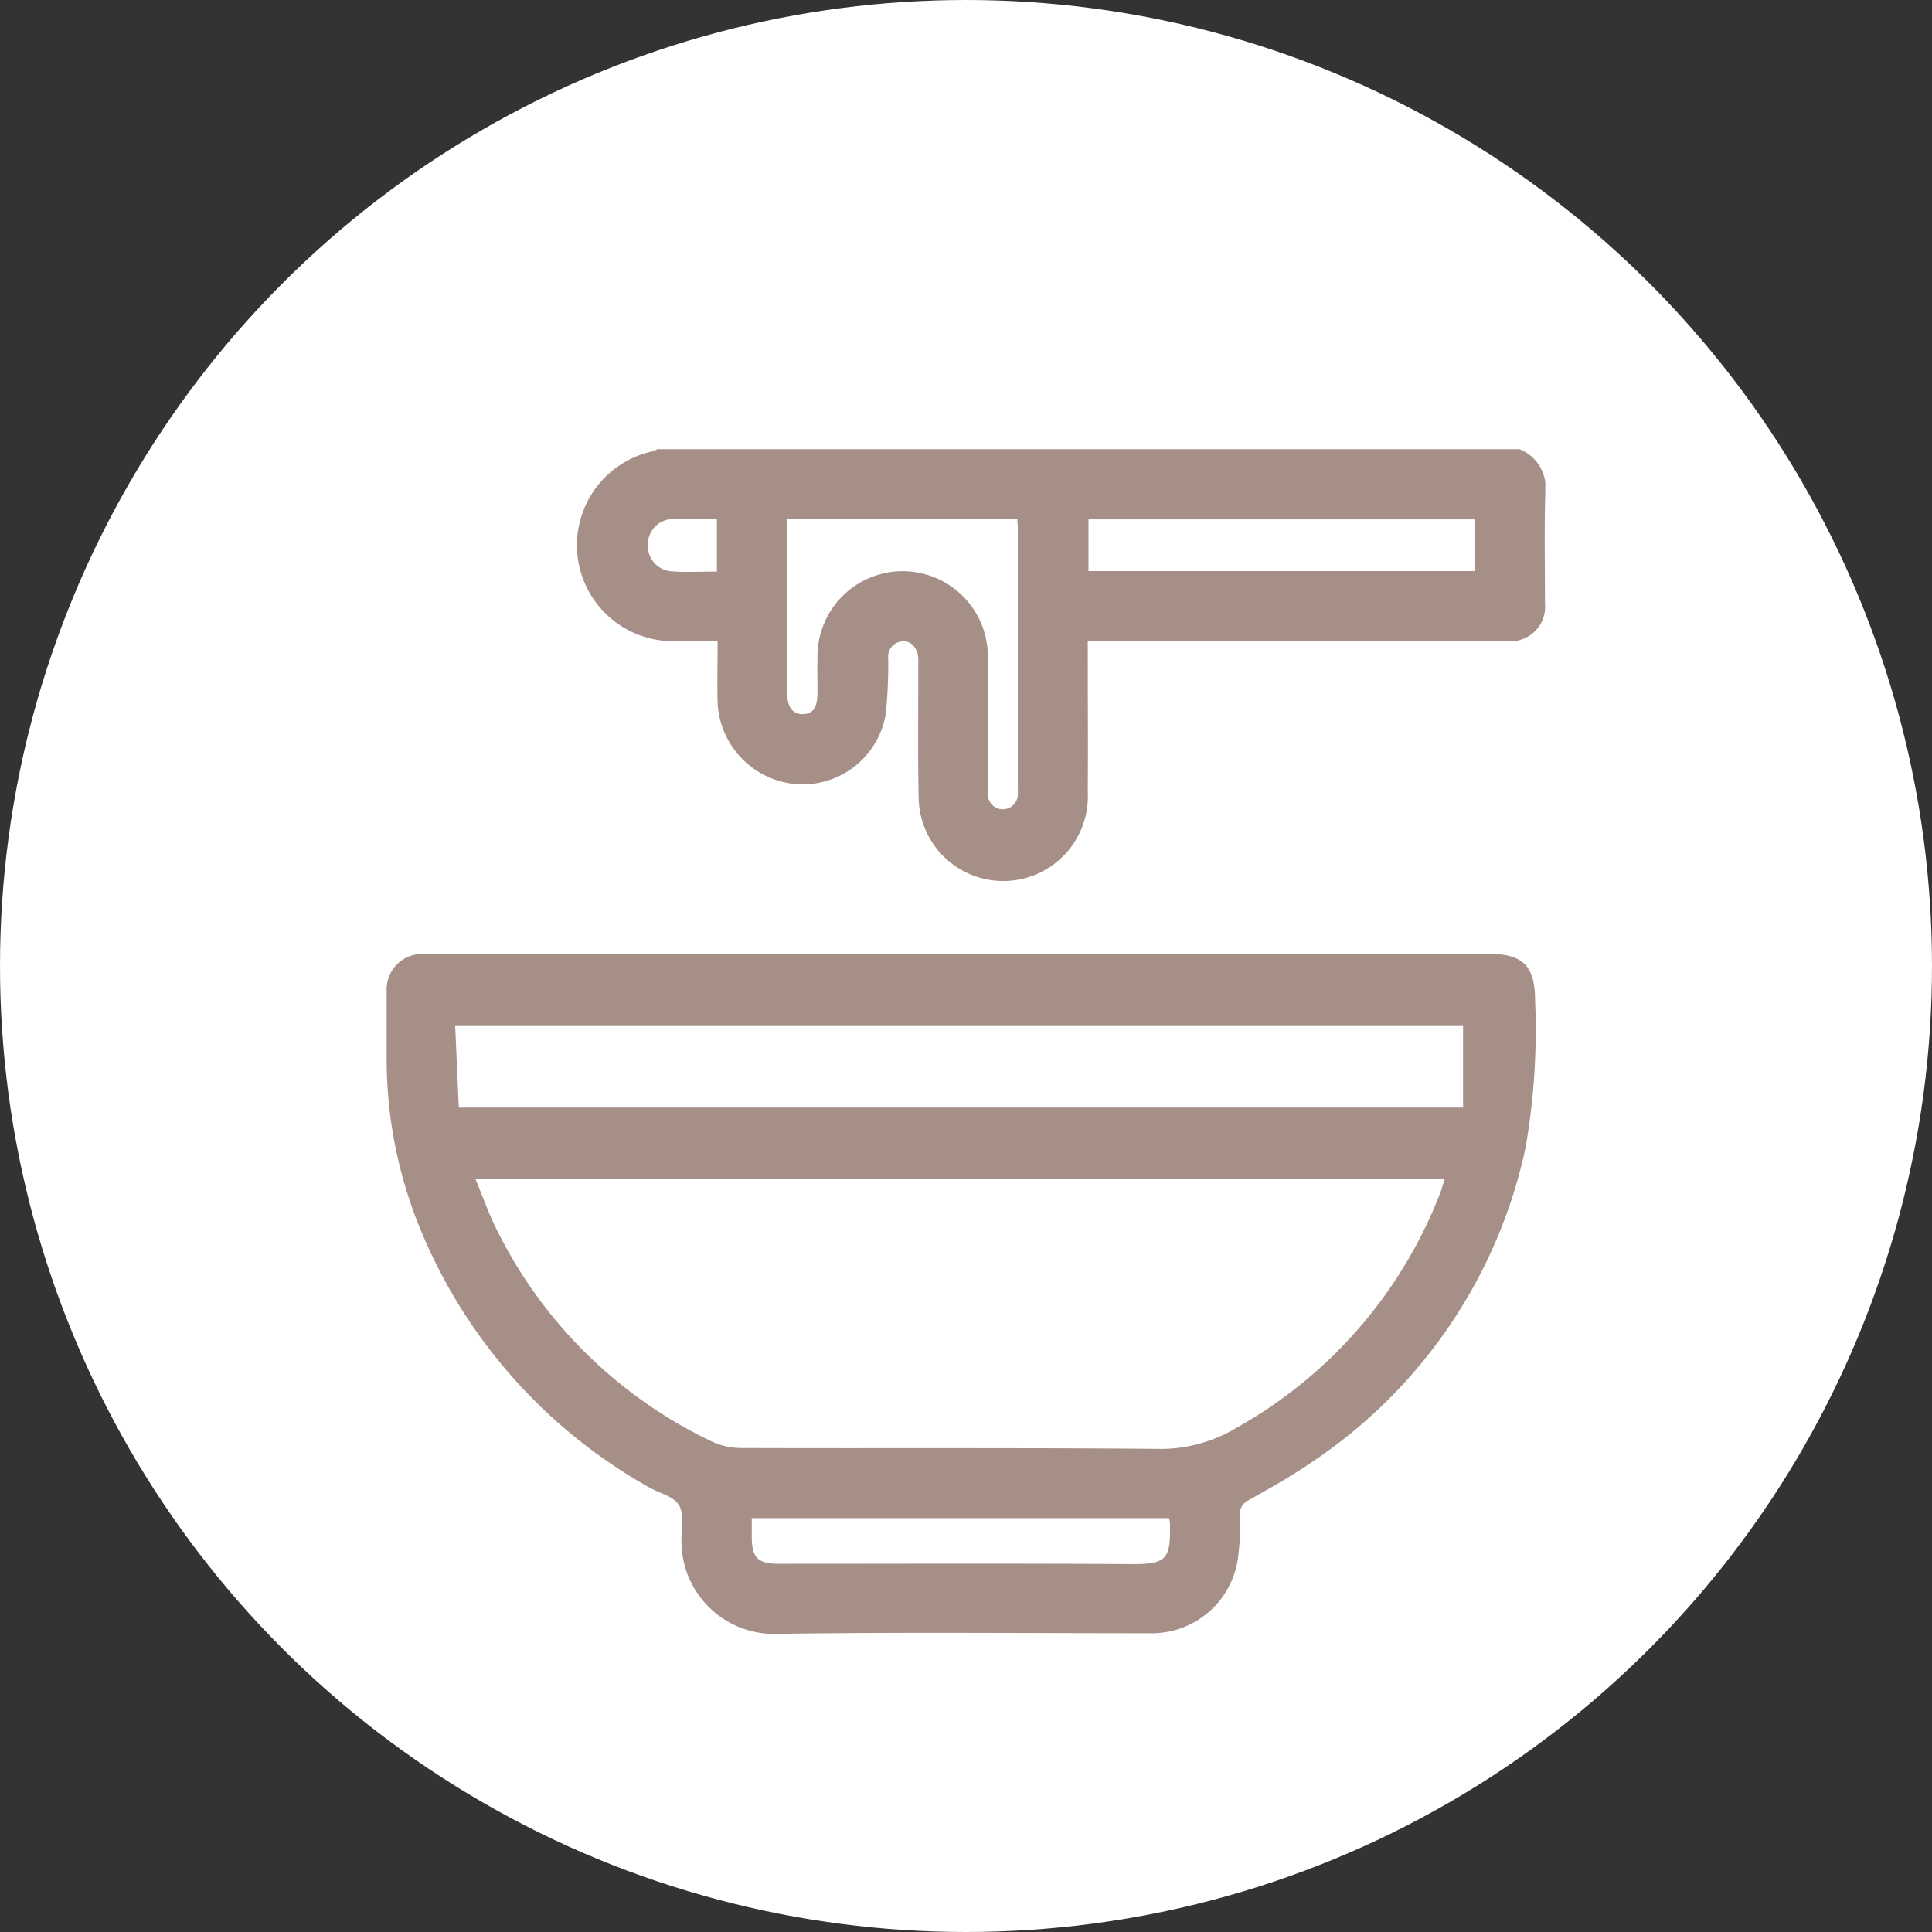
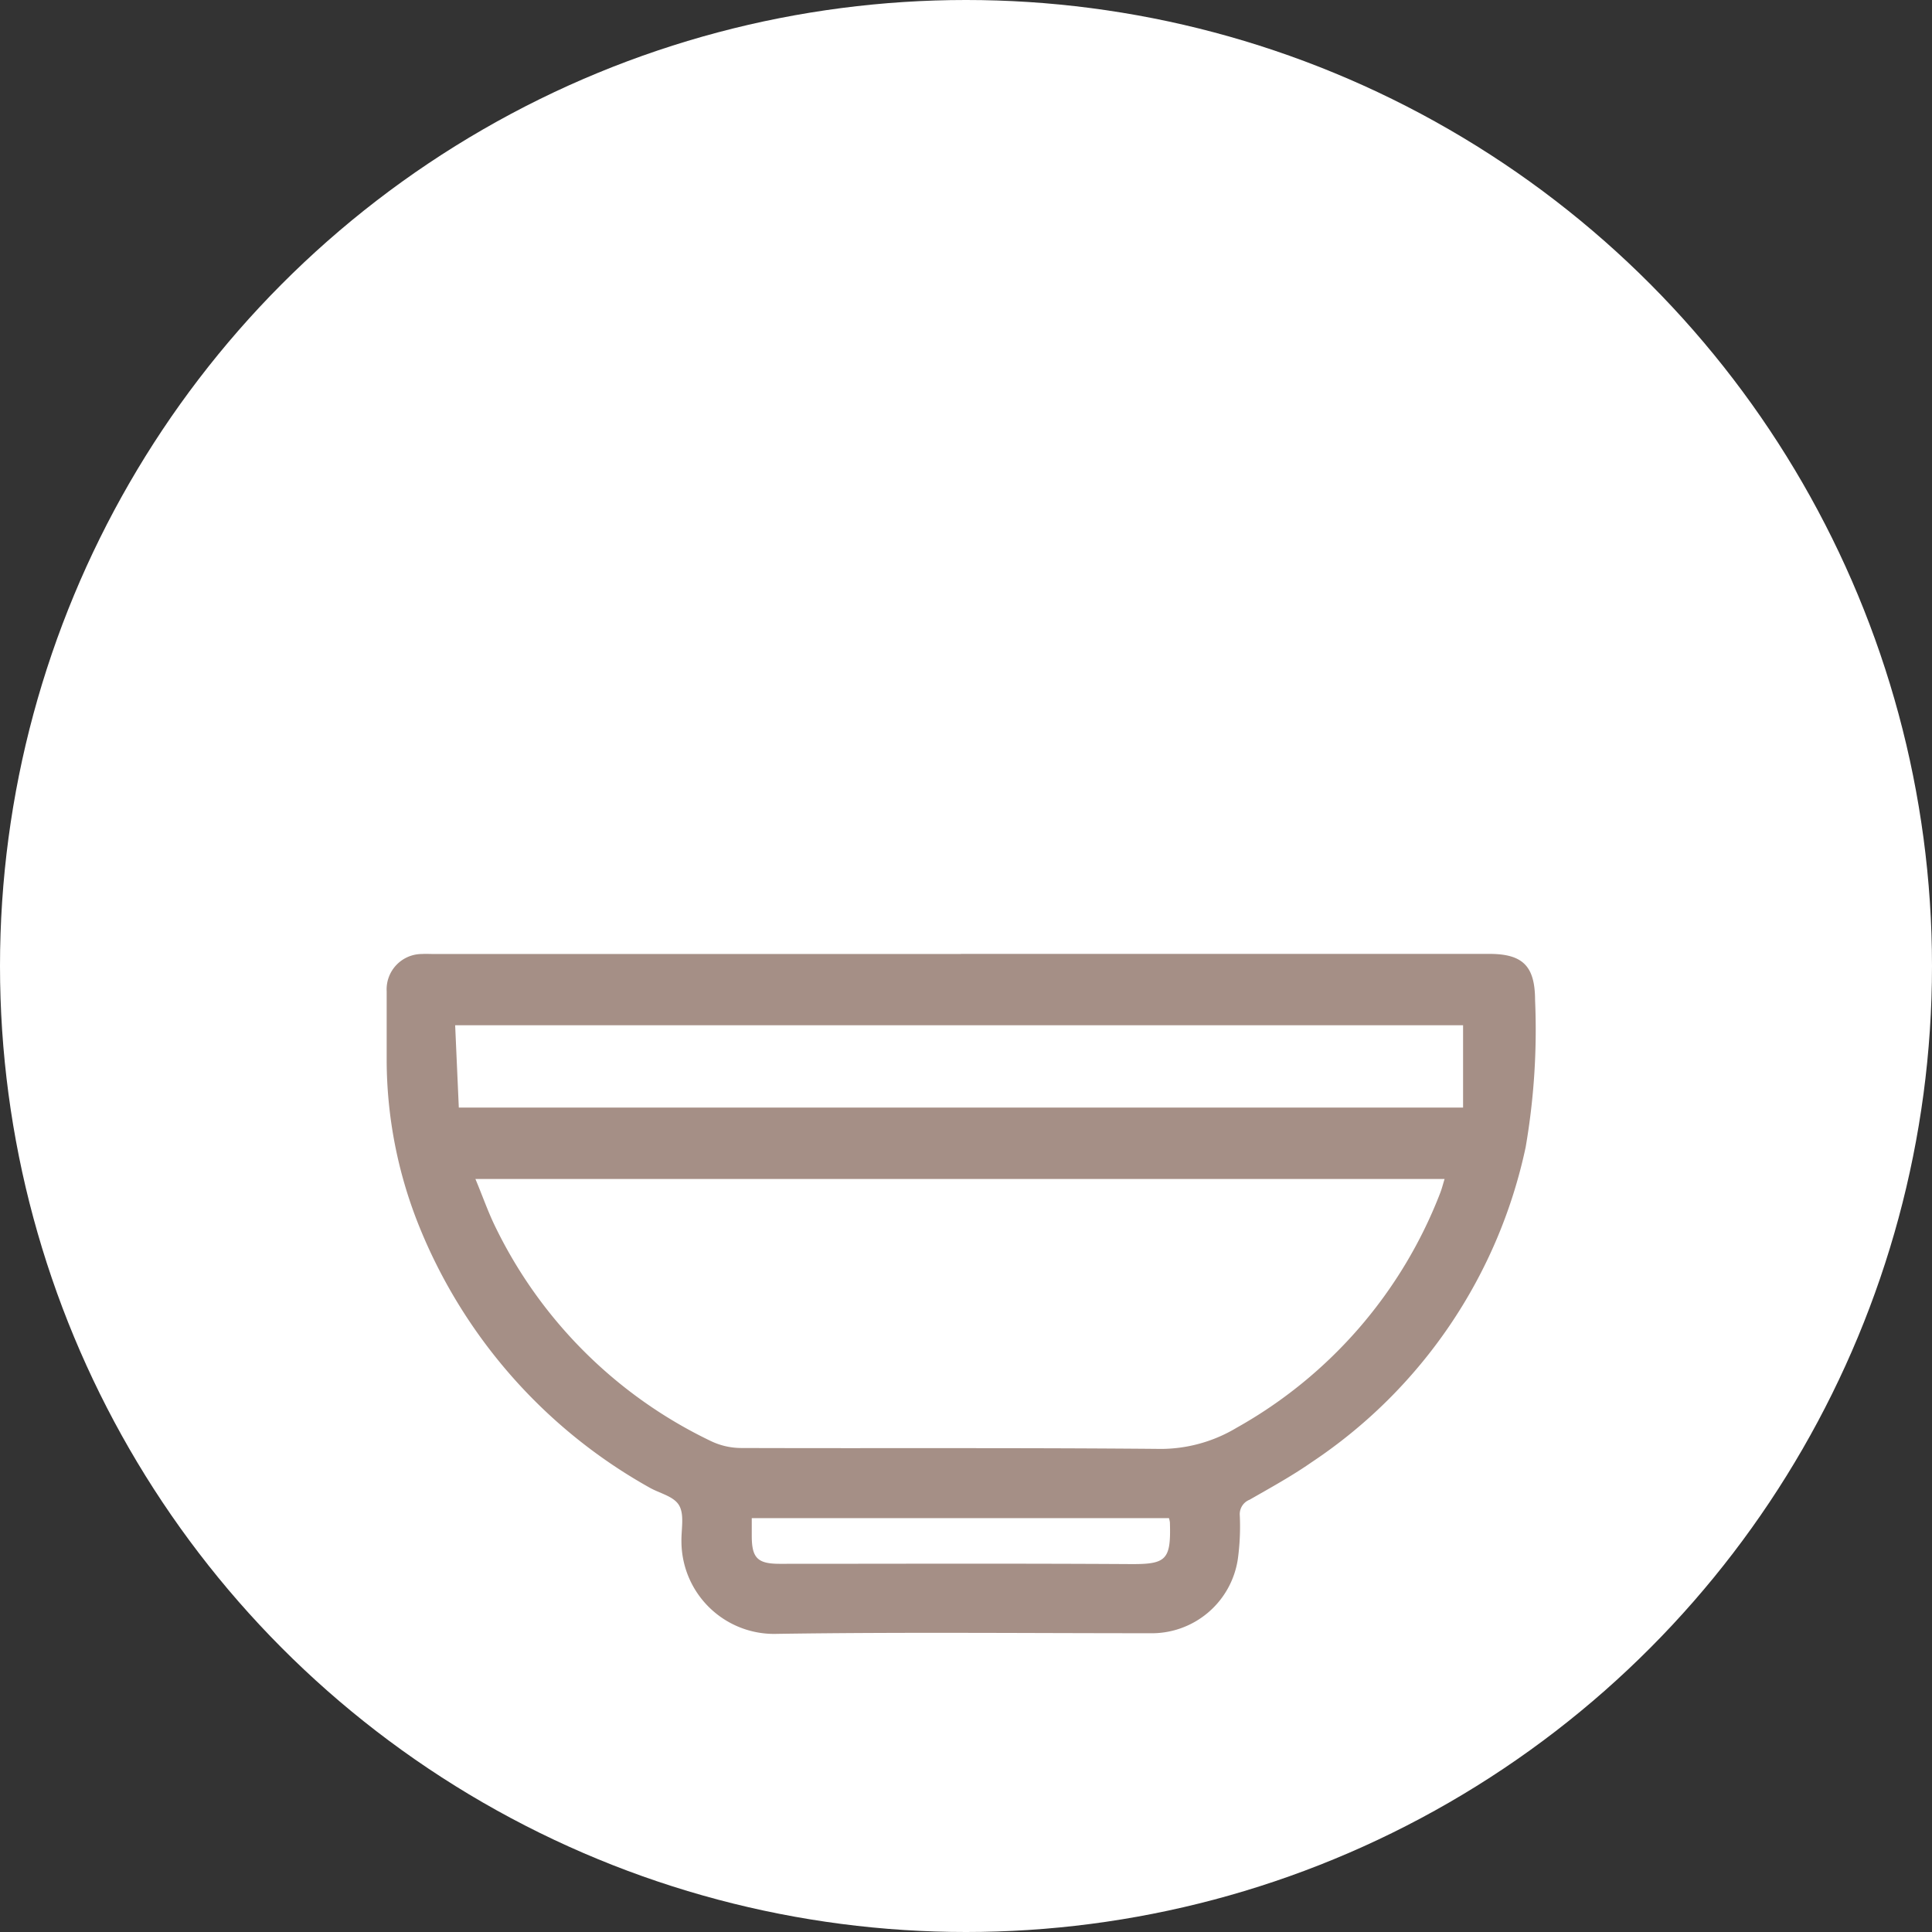
<svg xmlns="http://www.w3.org/2000/svg" width="56" height="56" viewBox="0 0 56 56">
  <rect x="0" y="0" width="56" height="56" fill="#333333" stroke="none" />
  <defs>
    <clipPath id="clip-path">
      <rect id="長方形_1280" data-name="長方形 1280" width="33.584" height="34.339" fill="#a58f86" />
    </clipPath>
  </defs>
  <g id="グループ_1538" data-name="グループ 1538" transform="translate(-291 -1595)">
    <circle id="楕円形_290" data-name="楕円形 290" cx="28" cy="28" r="28" transform="translate(291 1595)" fill="#fff" />
    <g id="グループ_1527" data-name="グループ 1527" transform="translate(302.208 1608.021)">
      <g id="グループ_1526" data-name="グループ 1526" clip-path="url(#clip-path)">
-         <path id="パス_796" data-name="パス 796" d="M66.664,0a1.2,1.2,0,0,1,.747,1.278c-.032,1.06-.007,2.122-.01,3.183a1,1,0,0,1-1.1,1.1c-2.223,0-9.529,0-11.751,0h-.4v.391c0,1.329.009,2.659,0,3.988a2.453,2.453,0,0,1-4.9.246c-.03-1.284-.011-2.569-.014-3.853,0-.1.006-.2,0-.3-.029-.288-.232-.5-.471-.461a.438.438,0,0,0-.4.485A14.258,14.258,0,0,1,48.3,7.628a2.441,2.441,0,0,1-2.548,2.083,2.484,2.484,0,0,1-2.332-2.373c-.014-.578,0-1.157,0-1.775H42.2a2.783,2.783,0,0,1-.672-5.5A.882.882,0,0,0,41.672,0ZM45.439,2.028v.545q0,2.245,0,4.491c0,.414.155.619.451.615s.422-.194.425-.6c0-.346-.008-.693,0-1.039a2.469,2.469,0,1,1,4.936.058c0,1.039,0,2.078,0,3.117,0,.268-.01.537,0,.8a.436.436,0,0,0,.871.011,1.768,1.768,0,0,0,0-.2q0-3.753,0-7.507c0-.1-.011-.194-.017-.3ZM54.17,3.533h11.2v-1.5H54.17ZM43.4,3.546V2.018c-.449,0-.881-.024-1.31.007a.735.735,0,0,0-.692.759.736.736,0,0,0,.7.756c.428.031.861.007,1.306.007" transform="translate(-33.828)" fill="#a58f86" />
        <path id="パス_797" data-name="パス 797" d="M16.645,103.867H31.961c.973,0,1.324.356,1.326,1.339a19.97,19.97,0,0,1-.274,4.268,14.618,14.618,0,0,1-6.2,9.126c-.573.4-1.193.74-1.8,1.088a.45.45,0,0,0-.285.455,6.966,6.966,0,0,1-.057,1.267,2.523,2.523,0,0,1-2.554,2.148c-3.6,0-7.195-.036-10.791.018A2.686,2.686,0,0,1,8.544,120.9c-.007-.356.09-.777-.068-1.048s-.575-.349-.872-.524A15.188,15.188,0,0,1,.917,111.7,12.956,12.956,0,0,1,0,107c0-.681,0-1.363,0-2.044a1.026,1.026,0,0,1,1.026-1.086c.111-.007.223,0,.335,0H16.645M2.572,110.391c.2.478.35.907.544,1.317a13.352,13.352,0,0,0,6.267,6.273,2.043,2.043,0,0,0,.887.208c4.01.013,8.02-.01,12.03.025a4.289,4.289,0,0,0,2.335-.611,13.272,13.272,0,0,0,5.907-6.819c.045-.119.076-.243.122-.393Zm-.482-2.069H31.2v-2.387H1.985c.036.814.071,1.6.106,2.387m20.584,11.9H10.582c0,.182,0,.347,0,.512,0,.645.169.812.811.812,3.393,0,6.786-.013,10.179.008,1.033.006,1.164-.128,1.13-1.212a.77.77,0,0,0-.027-.12" transform="translate(0 -89.239)" fill="#a58f86" />
      </g>
    </g>
  </g>
</svg>